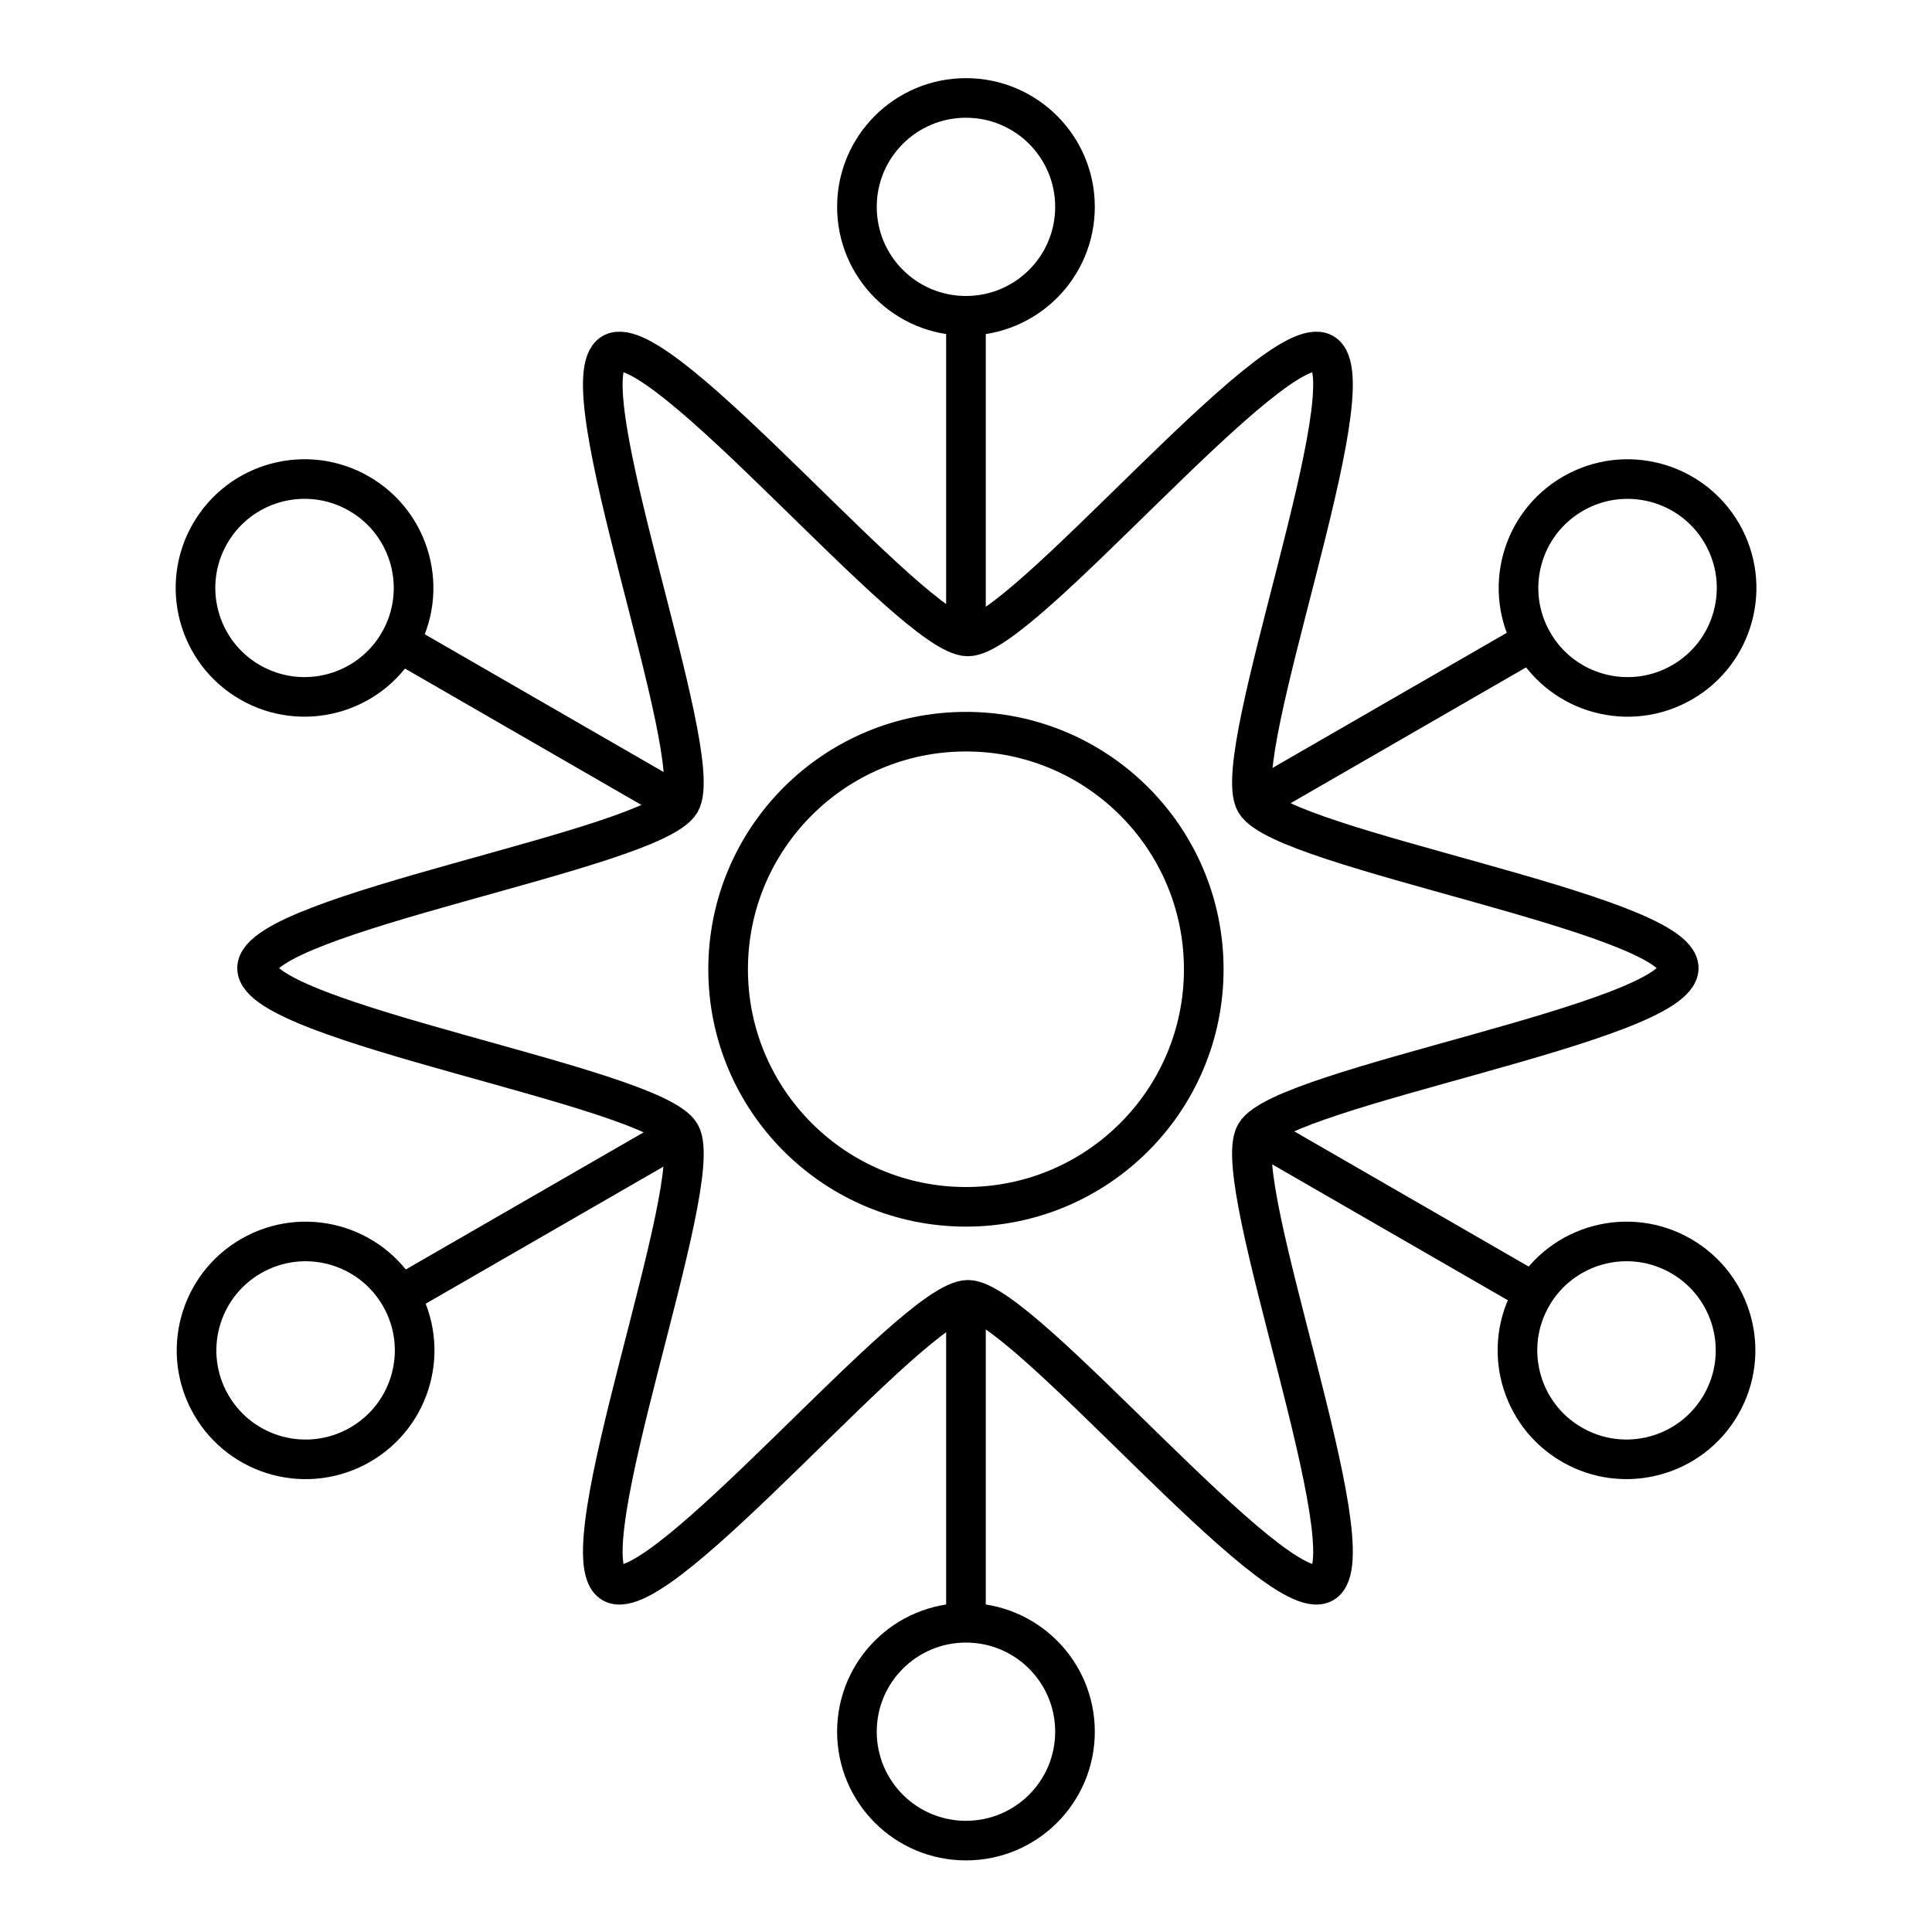
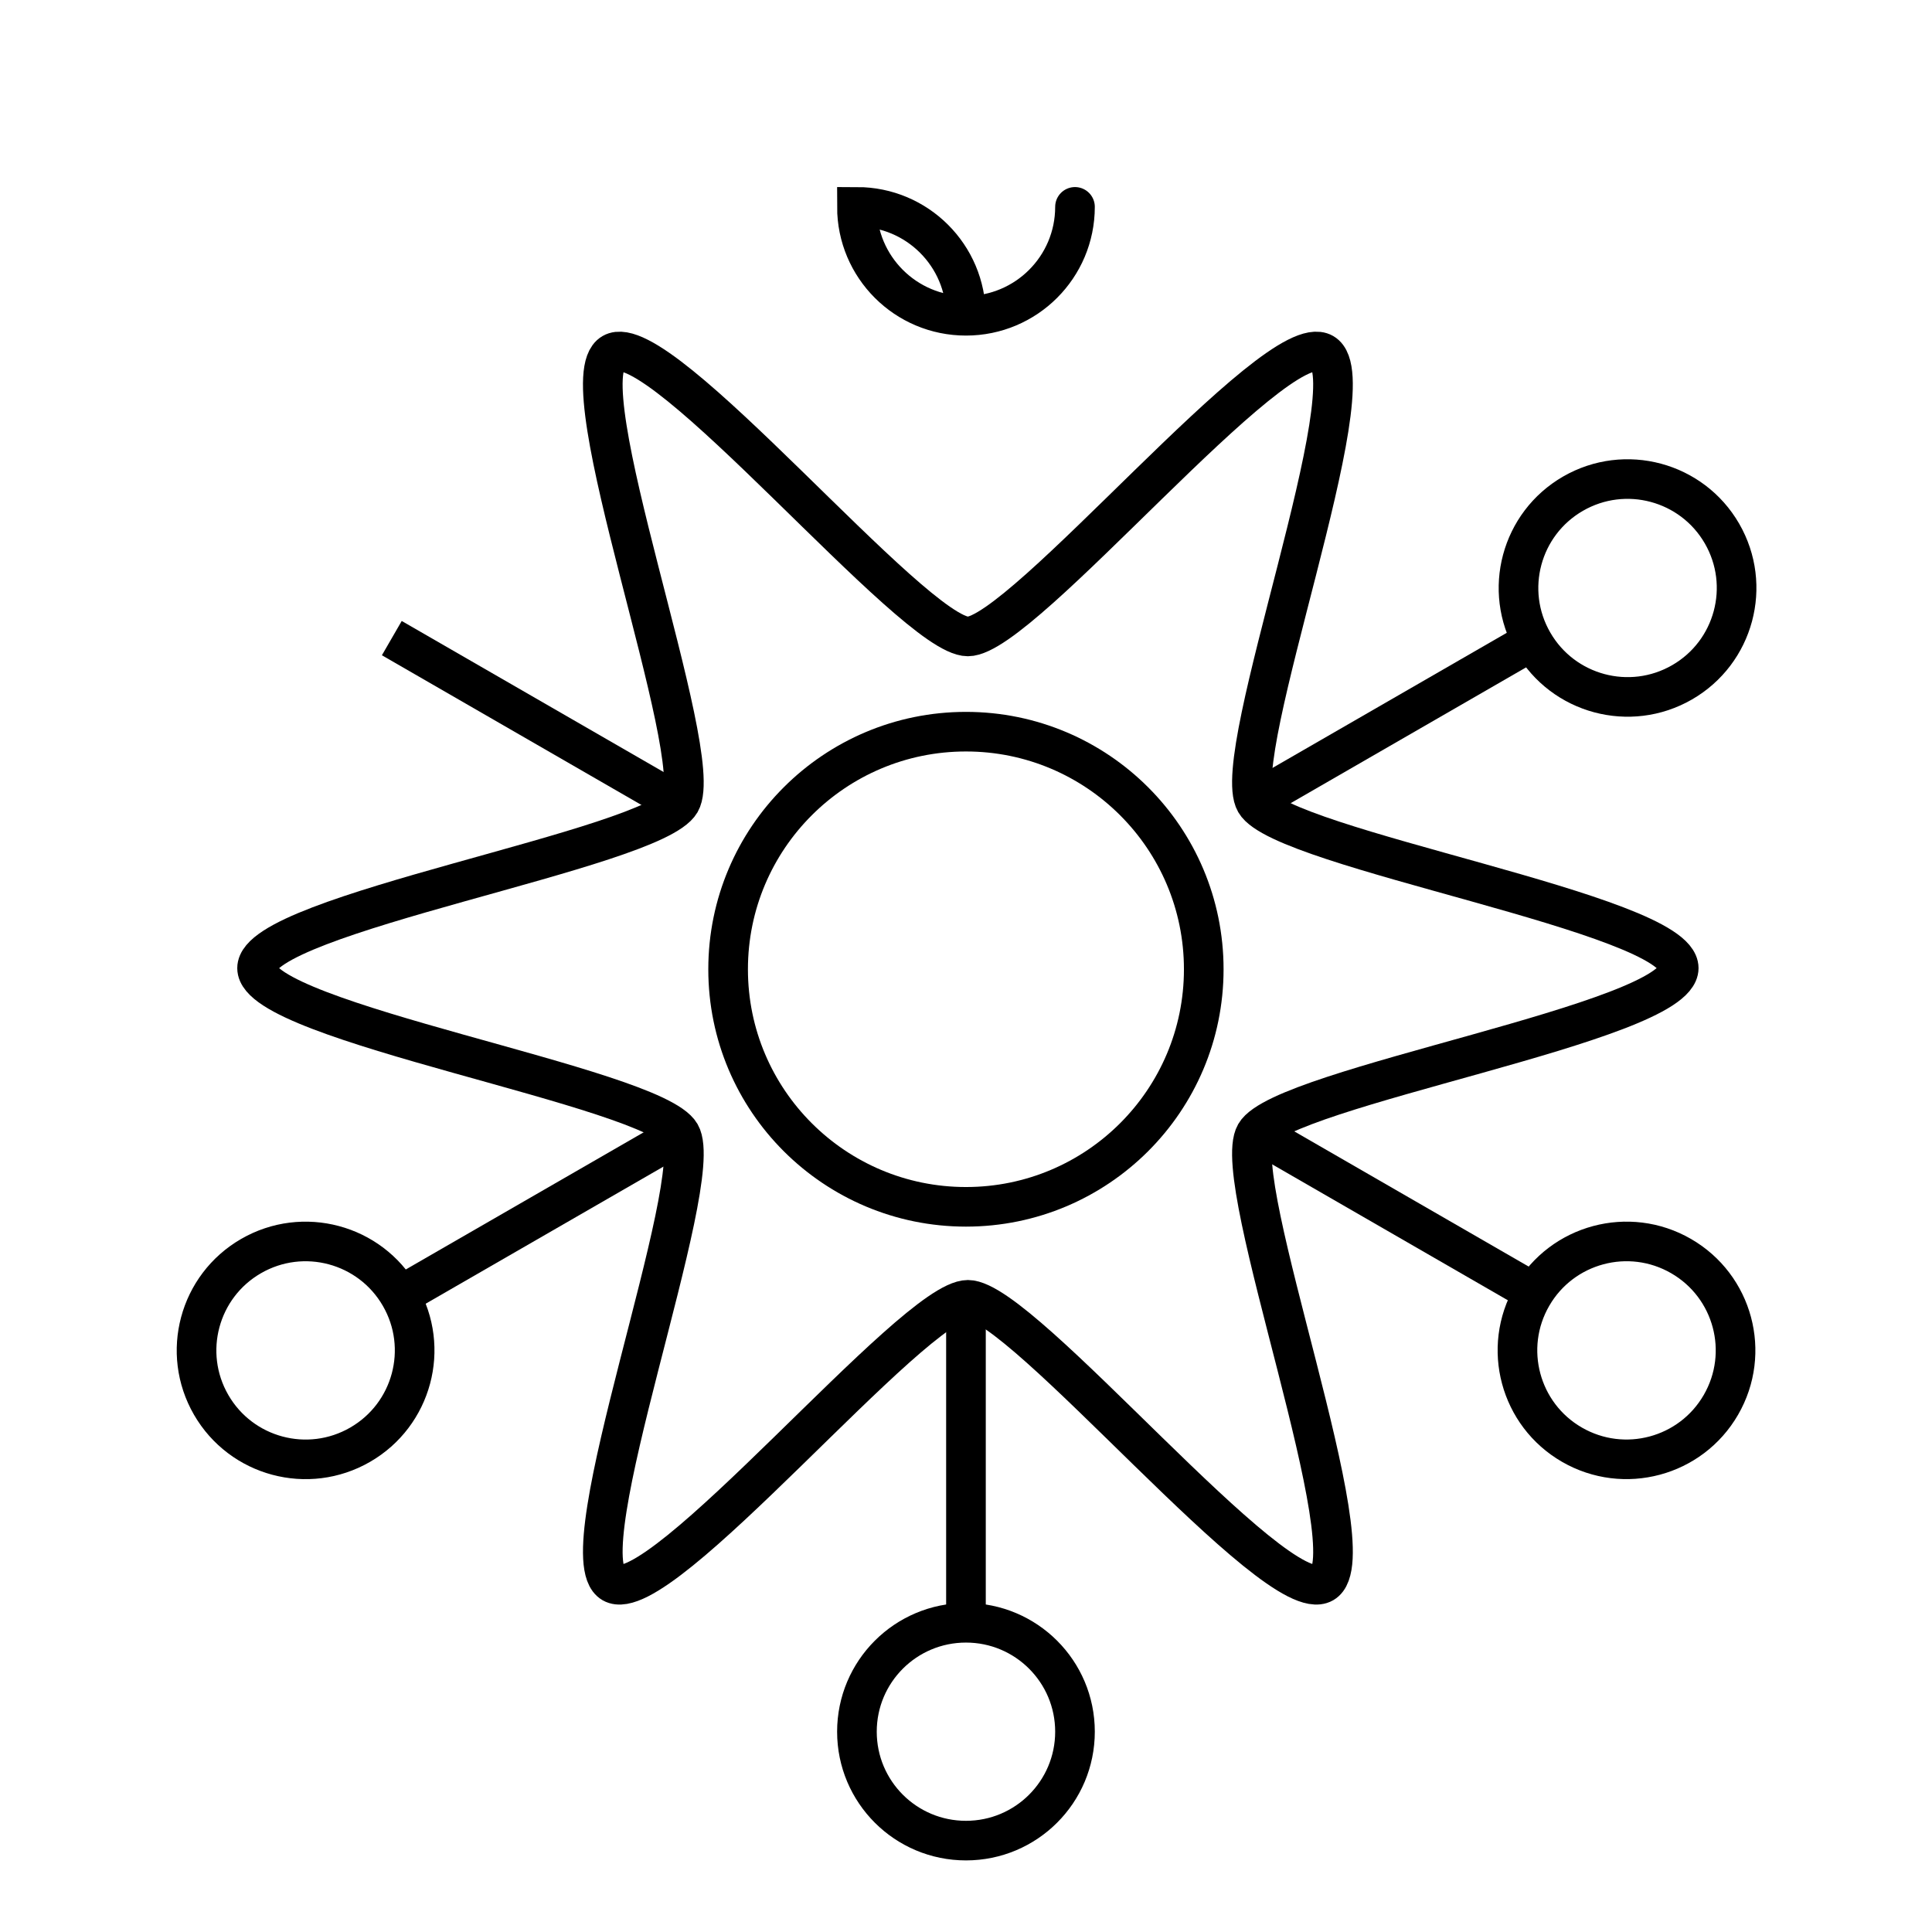
<svg xmlns="http://www.w3.org/2000/svg" width="800px" height="800px" version="1.1" viewBox="144 144 512 512">
  <defs>
    <clipPath id="f">
      <path d="m311 148.09h178v138.91h-178z" />
    </clipPath>
    <clipPath id="e">
      <path d="m311 513h178v138.9h-178z" />
    </clipPath>
    <clipPath id="d">
-       <path d="m148.09 210h165.91v178h-165.91z" />
-     </clipPath>
+       </clipPath>
    <clipPath id="c">
      <path d="m486 412h165.9v178h-165.9z" />
    </clipPath>
    <clipPath id="b">
      <path d="m148.09 412h165.91v178h-165.91z" />
    </clipPath>
    <clipPath id="a">
      <path d="m486 210h165.9v178h-165.9z" />
    </clipPath>
  </defs>
  <g clip-path="url(#f)">
-     <path transform="matrix(14.447 0 0 14.432 53.262 -14441)" d="m26 1014.4c0 1.105-0.895 2-2 2-1.105 0-2-0.895-2-2s0.895-2 2-2c1.105 0 2 0.895 2 2" fill="none" stroke="#000000" stroke-linecap="round" stroke-width=".727" />
+     <path transform="matrix(14.447 0 0 14.432 53.262 -14441)" d="m26 1014.4c0 1.105-0.895 2-2 2-1.105 0-2-0.895-2-2c1.105 0 2 0.895 2 2" fill="none" stroke="#000000" stroke-linecap="round" stroke-width=".727" />
  </g>
  <g clip-path="url(#e)">
    <path transform="matrix(14.447 0 0 14.432 53.262 -14441)" d="m26 1042.4c0 1.105-0.895 2-2 2-1.105 0-2-0.895-2-2s0.895-2 2-2c1.105 0 2 0.895 2 2" fill="none" stroke="#000000" stroke-linecap="round" stroke-width=".727" />
  </g>
  <g clip-path="url(#d)">
    <path transform="matrix(7.224 -12.499 12.512 7.216 53.262 -14441)" d="m-876.59 520.97c-1.16e-4 1.105-0.896 2-2 2-1.105-1.13e-4 -2-0.896-2-2 1.17e-4 -1.105 0.896-2 2-2 1.105 1.13e-4 2 0.896 2 2" fill="none" stroke="#000000" stroke-linecap="round" stroke-width=".727" />
  </g>
  <g clip-path="url(#c)">
    <path transform="matrix(7.224 -12.499 12.512 7.216 53.262 -14441)" d="m-876.59 548.97c1.17e-4 1.105-0.895 2-2 2-1.105 2.3e-5 -2-0.895-2-2-1.18e-4 -1.105 0.896-2 2-2 1.104-1.21e-4 2 0.895 2 2" fill="none" stroke="#000000" stroke-linecap="round" stroke-width=".727" />
  </g>
  <path transform="matrix(12.512 -7.216 7.224 12.499 -7328.8 -12280)" d="m35.291 1034.9c-0.5 0.867-7.38-1.746-8.247-1.245-0.867 0.5-2.044 7.765-3.045 7.765-1.001-6e-6 -2.178-7.264-3.045-7.764-0.867-0.5-7.746 2.112-8.247 1.245-0.5-0.867 5.202-5.518 5.202-6.519-8.5e-5 -1.001-5.702-5.653-5.202-6.519 0.5-0.867 7.38 1.746 8.247 1.245 0.867-0.501 2.044-7.765 3.045-7.765s2.178 7.264 3.045 7.764c0.867 0.5 7.746-2.112 8.247-1.245 0.5 0.867-5.202 5.518-5.202 6.519 8.6e-5 1.001 5.702 5.652 5.202 6.519zm0 0" fill="none" stroke="#000000" stroke-linecap="round" stroke-width=".727" />
  <path transform="matrix(14.447 0 0 14.432 53.262 -14441)" d="m34.532 1034.4-5.336-3.081" fill="none" stroke="#000000" stroke-width=".727" />
  <path transform="matrix(14.447 0 0 14.432 53.262 -14441)" d="m18.804 1025.4-5.336-3.081" fill="none" stroke="#000000" stroke-width=".727" />
  <path transform="matrix(14.447 0 0 14.432 53.262 -14441)" d="m24 1034.4v6.049" fill="none" stroke="#000000" stroke-width=".727" />
-   <path transform="matrix(14.447 0 0 14.432 53.262 -14441)" d="m24 1016.1v6.217" fill="none" stroke="#000000" stroke-width=".727" />
  <path transform="matrix(14.447 0 0 14.432 53.262 -14441)" d="m18.804 1031.4-5.433 3.136" fill="none" stroke="#000000" stroke-width=".727" />
  <path transform="matrix(14.447 0 0 14.432 53.262 -14441)" d="m34.338 1022.4-5.142 2.969" fill="none" stroke="#000000" stroke-width=".727" />
  <g clip-path="url(#b)">
    <path transform="matrix(-7.224 -12.499 12.512 -7.216 53.262 -14441)" d="m-900.59-507.4c1.17e-4 1.105-0.895 2-2 2-1.105 1.13e-4 -2-0.895-2-2-1.16e-4 -1.105 0.895-2 2-2 1.104 1.21e-4 2 0.895 2 2" fill="none" stroke="#000000" stroke-linecap="round" stroke-width=".727" />
  </g>
  <g clip-path="url(#a)">
    <path transform="matrix(-7.224 -12.499 12.512 -7.216 53.262 -14441)" d="m-900.59-479.4c-1.18e-4 1.105-0.896 2-2 2-1.104-1.21e-4 -2-0.895-2-2 1.18e-4 -1.105 0.896-2 2-2 1.105-1.13e-4 2 0.895 2 2" fill="none" stroke="#000000" stroke-linecap="round" stroke-width=".727" />
  </g>
  <path transform="matrix(14.447 0 0 14.432 53.262 -14441)" d="m28.362 1028.4c0 2.409-1.953 4.362-4.362 4.362-2.409 0-4.363-1.953-4.363-4.362 0-2.409 1.953-4.363 4.363-4.363 2.409 0 4.362 1.953 4.362 4.363" fill="none" stroke="#000000" stroke-linecap="round" stroke-width=".727" />
</svg>